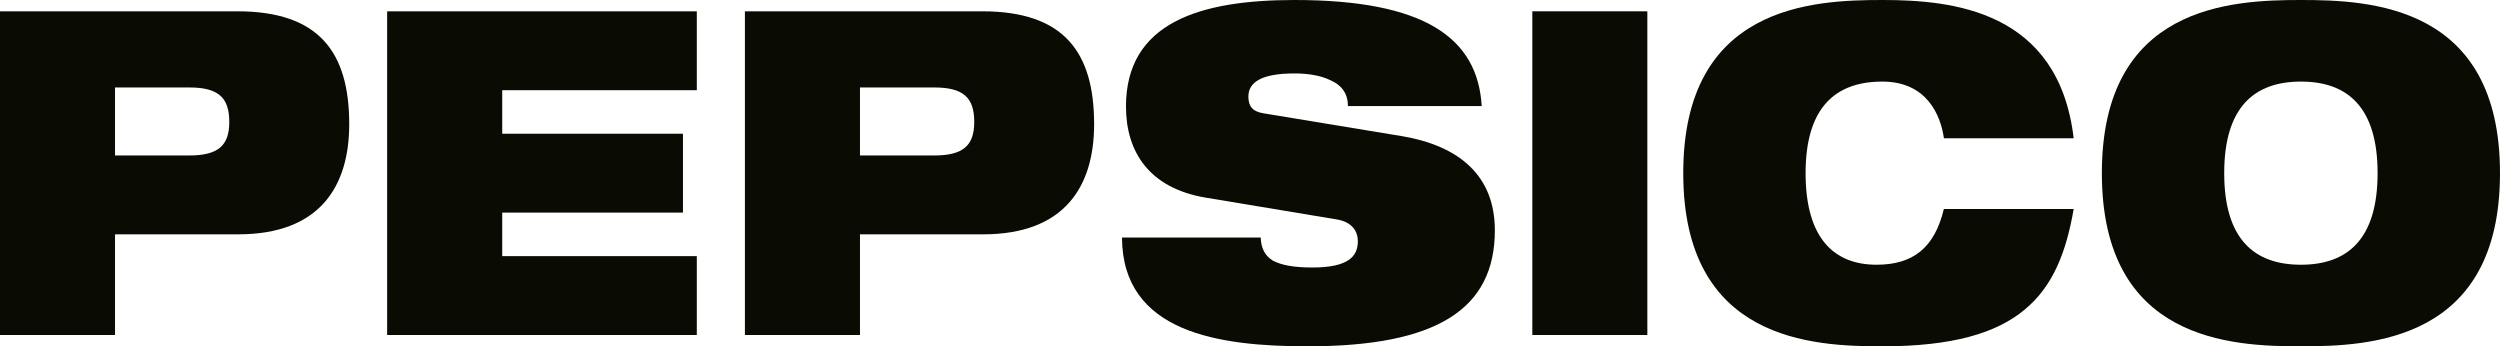
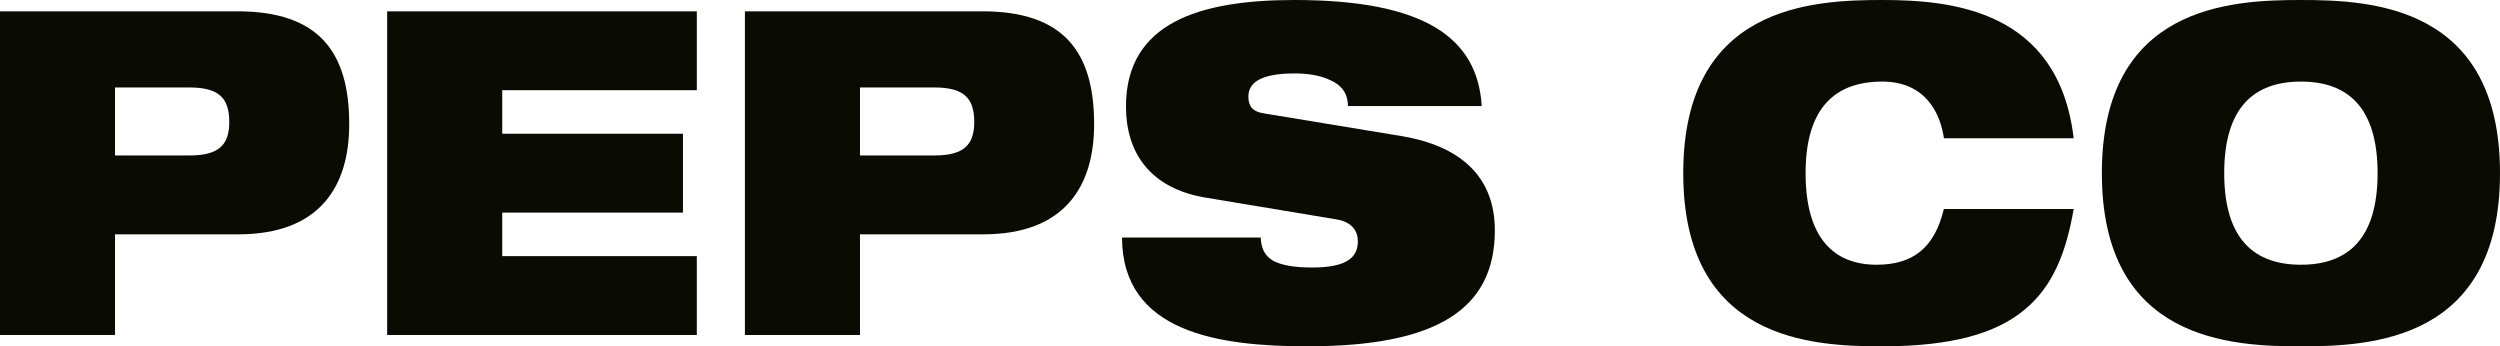
<svg xmlns="http://www.w3.org/2000/svg" version="1.1" id="Capa_1" x="0px" y="0px" viewBox="0 0 395.59 54.8" style="enable-background:new 0 0 395.59 54.8;" xml:space="preserve">
  <style type="text/css">
	.st0{fill:#0A0C03;}
</style>
  <g>
    <path class="st0" d="M18.2,13.84h11.75c4.58,0,6.33,1.58,6.33,5.45c0,3.73-1.74,5.31-6.33,5.31H18.2V13.84z M0,53.01h18.2V37.08   h19.5c12.91,0,17.56-7.6,17.56-17.43c0-11.4-4.78-17.86-17.69-17.86H0V53.01z" />
    <path class="st0" d="M61.26,1.79h49v12.48H79.47v6.89h28.6v12.48h-28.6v6.89h30.79v12.48h-49V1.79z" />
    <path class="st0" d="M136.08,13.84h11.75c4.58,0,6.33,1.58,6.33,5.45c0,3.73-1.74,5.31-6.33,5.31h-11.75V13.84z M117.88,53.01h18.2   V37.08h19.49c12.91,0,17.56-7.6,17.56-17.43c0-11.4-4.78-17.86-17.69-17.86h-37.57V53.01z" />
    <path class="st0" d="M190.76,31.27c-8.91-1.5-12.59-7.24-12.59-14.42C178.17,3.58,189.85,0,204.83,0   c20.53,0,28.99,5.95,29.63,16.78h-21.17c0-2.08-1.1-3.37-2.78-4.09c-1.61-0.79-3.68-1.07-5.68-1.07c-5.42,0-7.29,1.51-7.29,3.66   c0,1.44,0.58,2.37,2.39,2.65l21.76,3.59c9.17,1.51,14.85,6.24,14.85,14.92c0,12.48-9.17,18.36-29.63,18.36   c-14.01,0-29.31-2.15-29.37-17.21h21.95c0.07,1.72,0.65,2.87,1.94,3.66c1.35,0.72,3.36,1.08,6.2,1.08c5.68,0,7.23-1.72,7.23-4.16   c0-1.51-0.84-3.01-3.29-3.44L190.76,31.27z" />
-     <path class="st0" d="M242.47,1.79h18.2v51.22h-18.2V1.79z" />
    <path class="st0" d="M328.13,33.07c-1.16,6.74-3.23,12.19-7.75,15.92c-4.46,3.73-11.43,5.81-22.53,5.81   c-11.04,0-31.5-0.86-31.5-27.4c0-26.54,20.47-27.4,31.5-27.4c10.97,0,27.89,1.58,30.28,21.88H307.6c-0.52-3.66-2.71-8.97-9.75-8.97   c-7.42,0-12.14,4.09-12.14,14.49c0,10.4,4.58,14.49,11.23,14.49c5.74,0,9.17-2.65,10.65-8.82H328.13z" />
    <path class="st0" d="M351.95,27.4c0-10.4,4.71-14.49,12.14-14.49c7.42,0,12.13,4.09,12.13,14.49c0,10.4-4.71,14.49-12.13,14.49   C356.66,41.89,351.95,37.8,351.95,27.4z M332.59,27.4c0,26.54,20.46,27.4,31.5,27.4c11.04,0,31.5-0.86,31.5-27.4   c0-26.54-20.46-27.4-31.5-27.4C353.05,0,332.59,0.86,332.59,27.4z" />
  </g>
</svg>